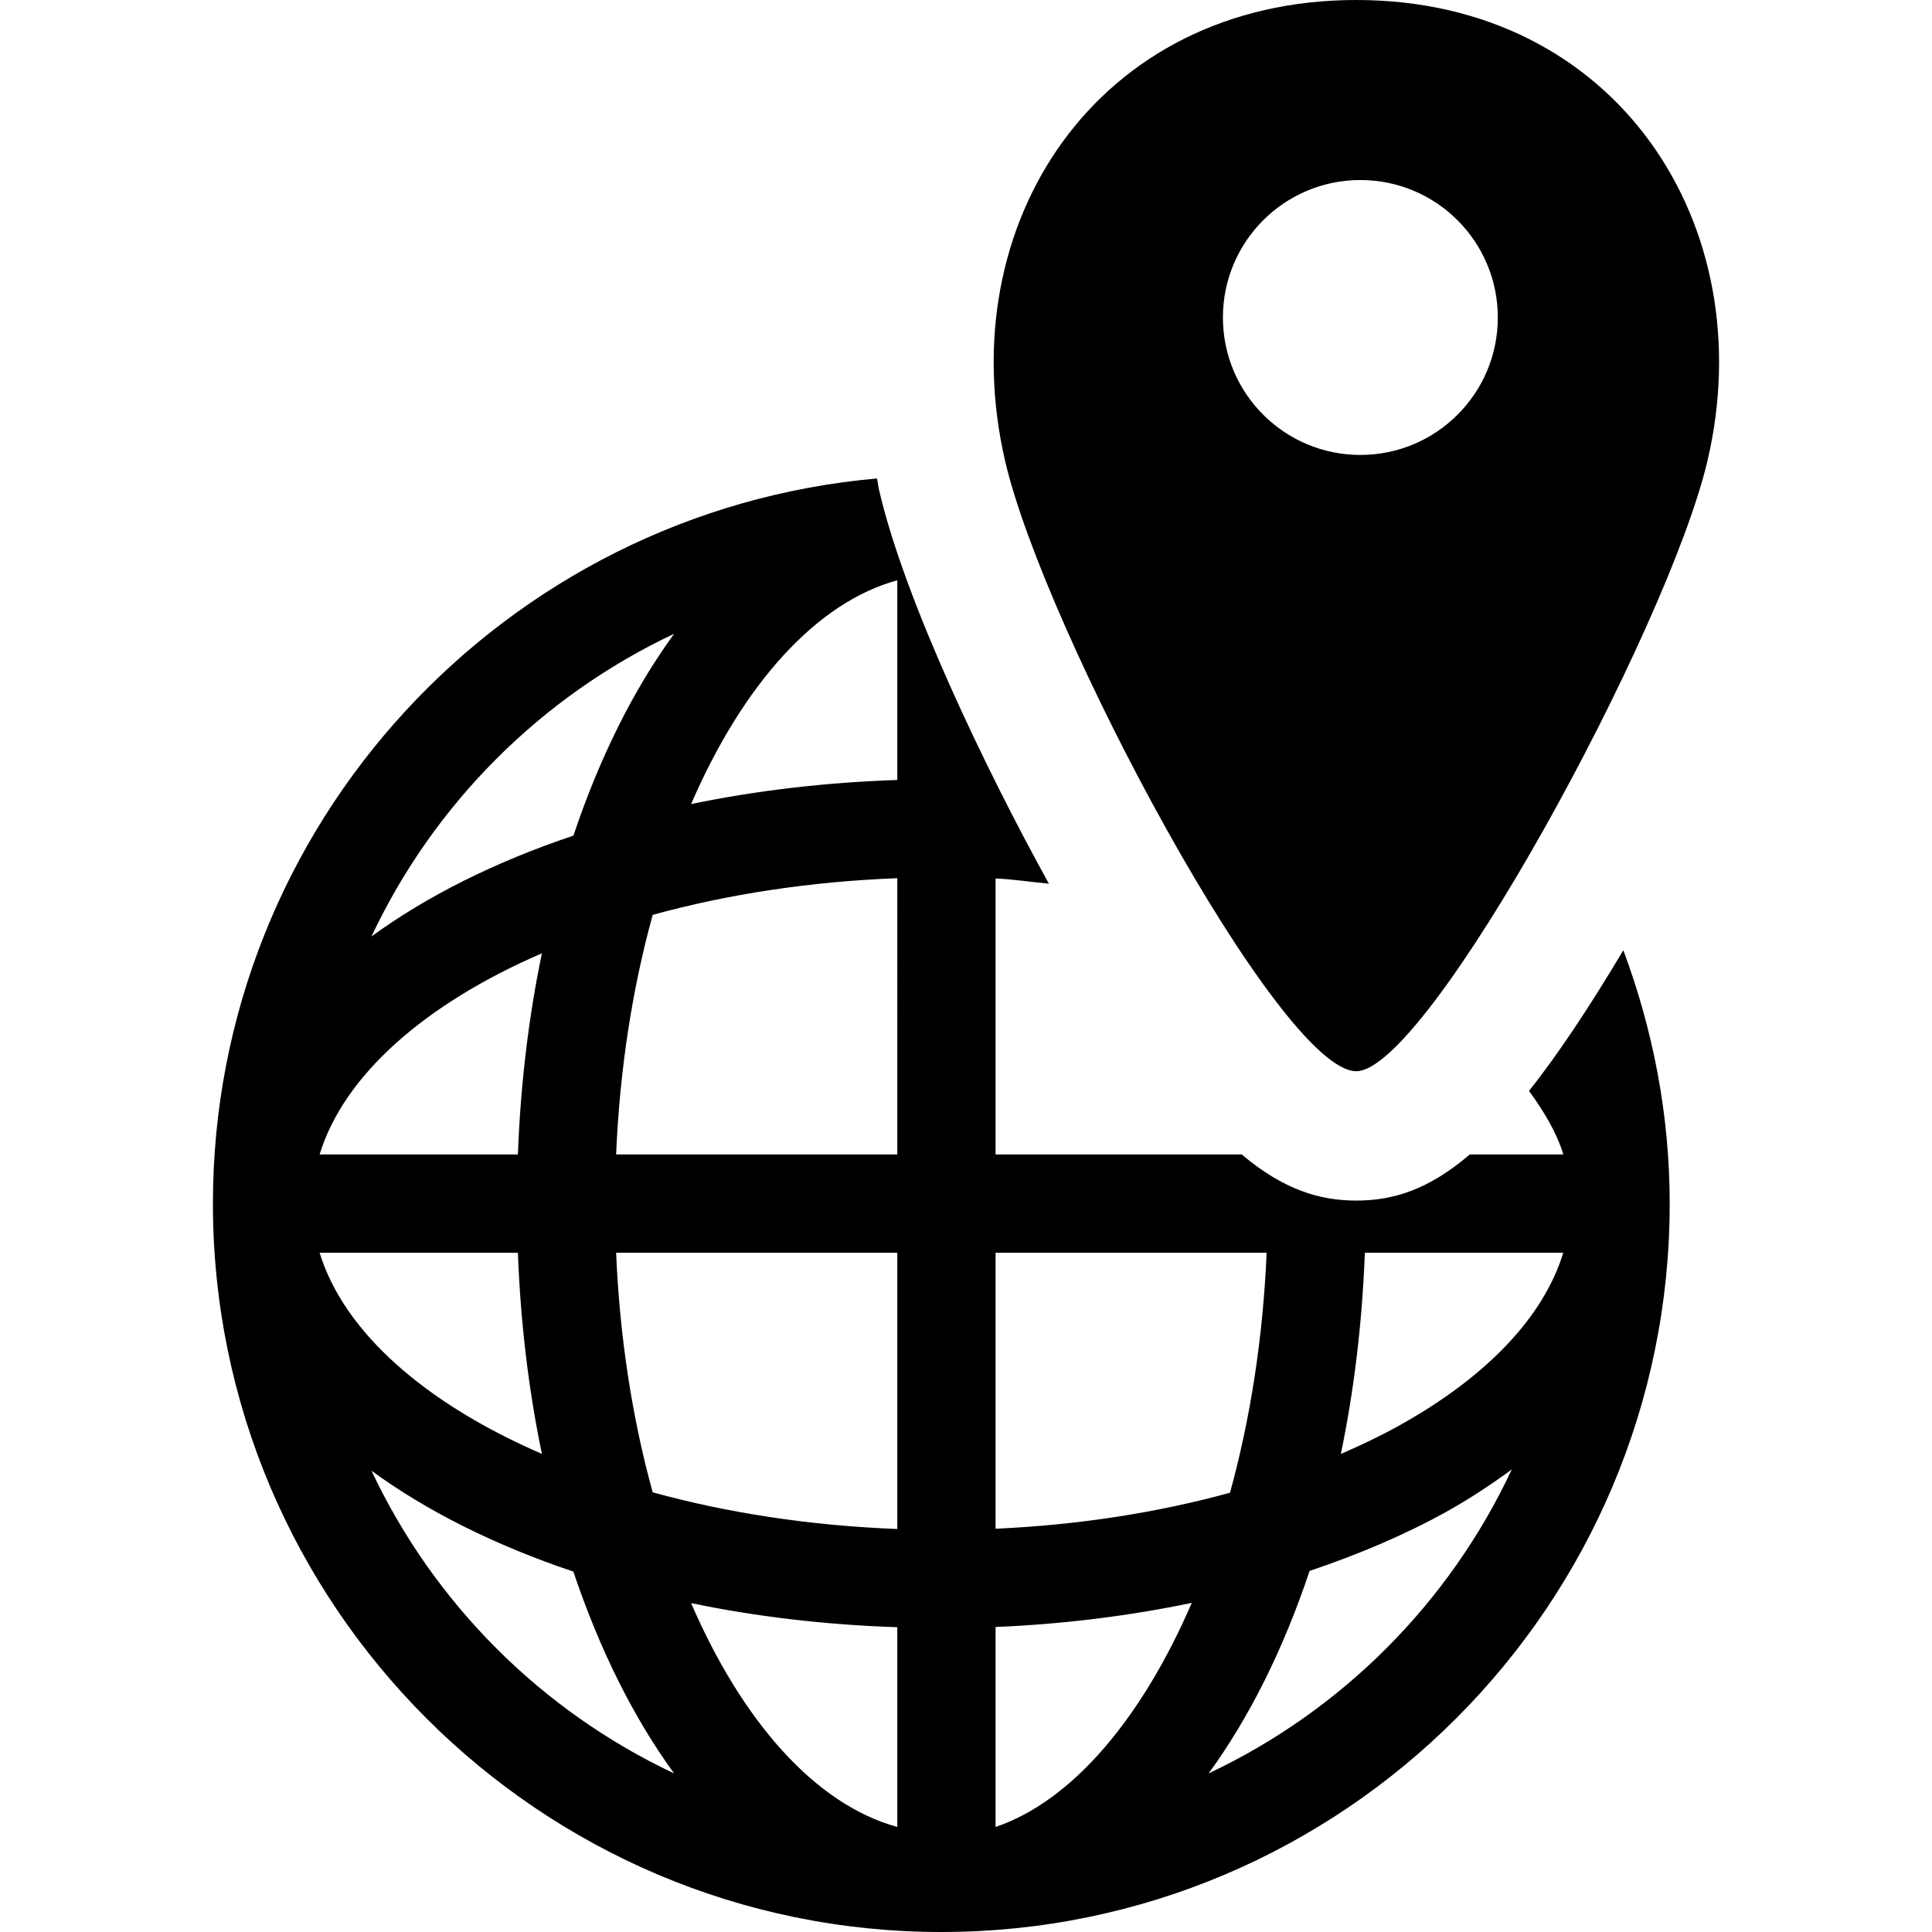
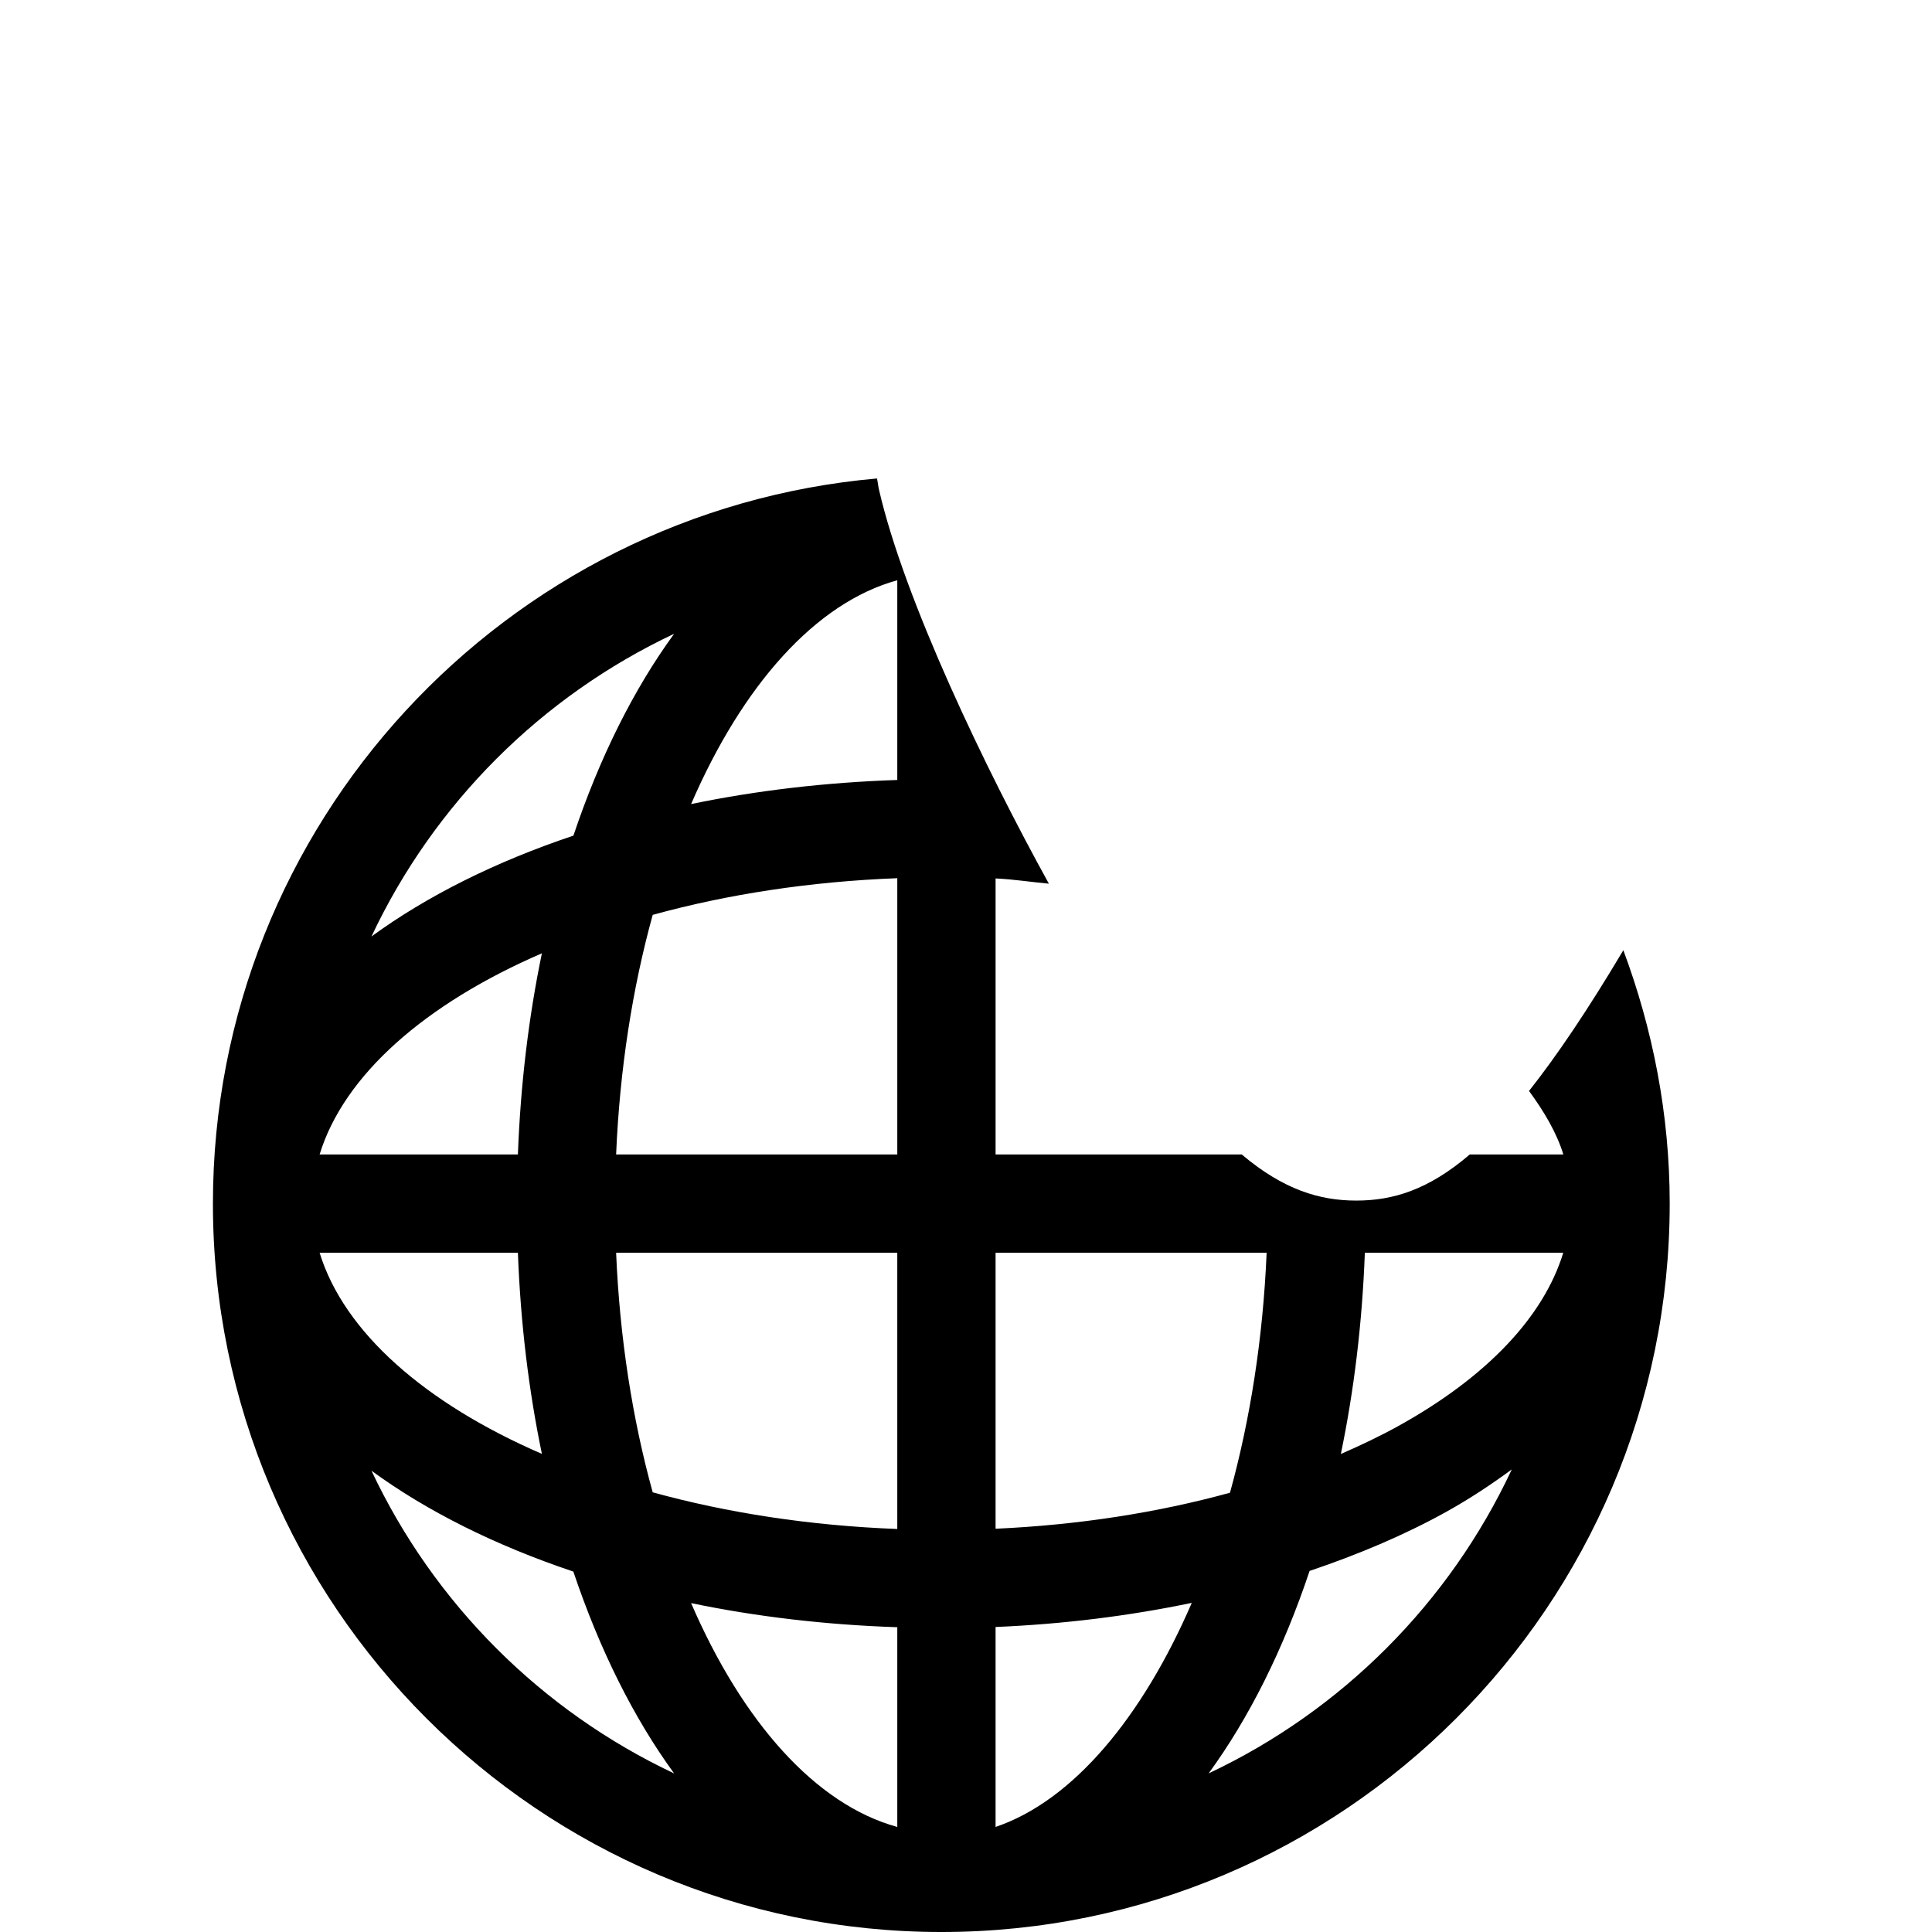
<svg xmlns="http://www.w3.org/2000/svg" fill="#000000" height="800px" width="800px" version="1.1" id="Capa_1" viewBox="0 0 496.152 496.152" xml:space="preserve">
  <g id="XMLID_22_">
    <path id="XMLID_26_" d="M392.665,280.164c3.877,5.304,7.106,10.722,8.811,16.31h-24.026c-10.624,9.102-19.742,11.843-29.151,11.843   c-9.375,0-18.671-2.773-29.411-11.843h-63.216v-70.881c4.671,0.211,9.118,0.924,13.69,1.346   c-16.336-29.572-37.1-72.869-43.62-101.144c-0.228-0.974-0.309-1.947-0.519-2.92c-95.435,8.401-170.544,88.66-170.544,186.221   c0,103.139,83.917,187.057,187.073,187.057c103.141,0,187.04-83.918,187.04-187.057c0,0,0,0,0-0.009c0,0,0-0.007,0-0.016   c0-22.897-4.349-44.757-11.905-65.051C407.786,259.302,399.836,271.103,392.665,280.164z M173.116,162.765   c-10.413,14.284-19.158,31.844-25.857,51.829c-20.001,6.708-37.57,15.468-51.86,25.897   C111.456,206.385,139.018,178.823,173.116,162.765z M139.163,244.815c-3.372,16.238-5.481,33.539-6.162,51.658H82.079   C88.341,276.027,109.283,257.736,139.163,244.815z M82.079,321.716h50.922c0.681,18.112,2.79,35.413,6.162,51.651   C109.298,360.446,88.356,342.164,82.079,321.716z M95.398,377.69c14.275,10.439,31.859,19.198,51.844,25.906   c6.716,19.985,15.461,37.547,25.874,51.829C139.018,439.366,111.456,411.805,95.398,377.69z M230.43,469.175   c-20.977-5.752-39.761-26.978-52.95-57.483c16.628,3.455,34.358,5.572,52.95,6.189V469.175z M230.43,392.655   c-22.387-0.852-43.669-4.137-62.811-9.417c-5.193-18.785-8.47-39.615-9.396-61.523h72.206V392.655z M230.43,296.474h-72.206   c0.926-21.916,4.202-42.744,9.396-61.529c19.142-5.28,40.424-8.565,62.811-9.417V296.474z M230.43,200.303   c-18.592,0.623-36.322,2.741-52.95,6.188c13.189-30.498,31.991-51.725,52.95-57.475V200.303z M255.671,321.716h69.608   c-0.924,21.948-4.218,42.818-9.409,61.628c-18.639,5.125-38.964,8.29-60.199,9.246V321.716z M255.671,469.175v-51.352   c17.406-0.73,34.309-2.838,50.385-6.195C293.403,440.899,275.607,462.418,255.671,469.175z M310.388,455.419   c10.447-14.325,19.222-31.941,25.923-51.992c12.49-4.21,24.268-9.182,34.895-15.063c6.212-3.439,11.776-7.154,17.03-10.998   C372.21,411.628,344.6,439.301,310.388,455.419z M358.988,366.277c-4.64,2.563-9.57,4.9-14.648,7.114   c3.375-16.247,5.482-33.547,6.165-51.676h50.952C396.445,338.101,381.91,353.601,358.988,366.277z" />
-     <path id="XMLID_23_" d="M348.298,0c-66.51,0-104.259,57.354-90.192,118.324c10.024,43.418,70.531,156.769,90.192,156.769   c18.381,0,80.024-113.384,90.194-156.769C452.672,57.953,415.23,0,348.298,0z M349.352,116.832   c-19.497,0-35.297-15.801-35.297-35.3s15.8-35.299,35.297-35.299c19.501,0,35.299,15.8,35.299,35.299   S368.853,116.832,349.352,116.832z" />
  </g>
</svg>